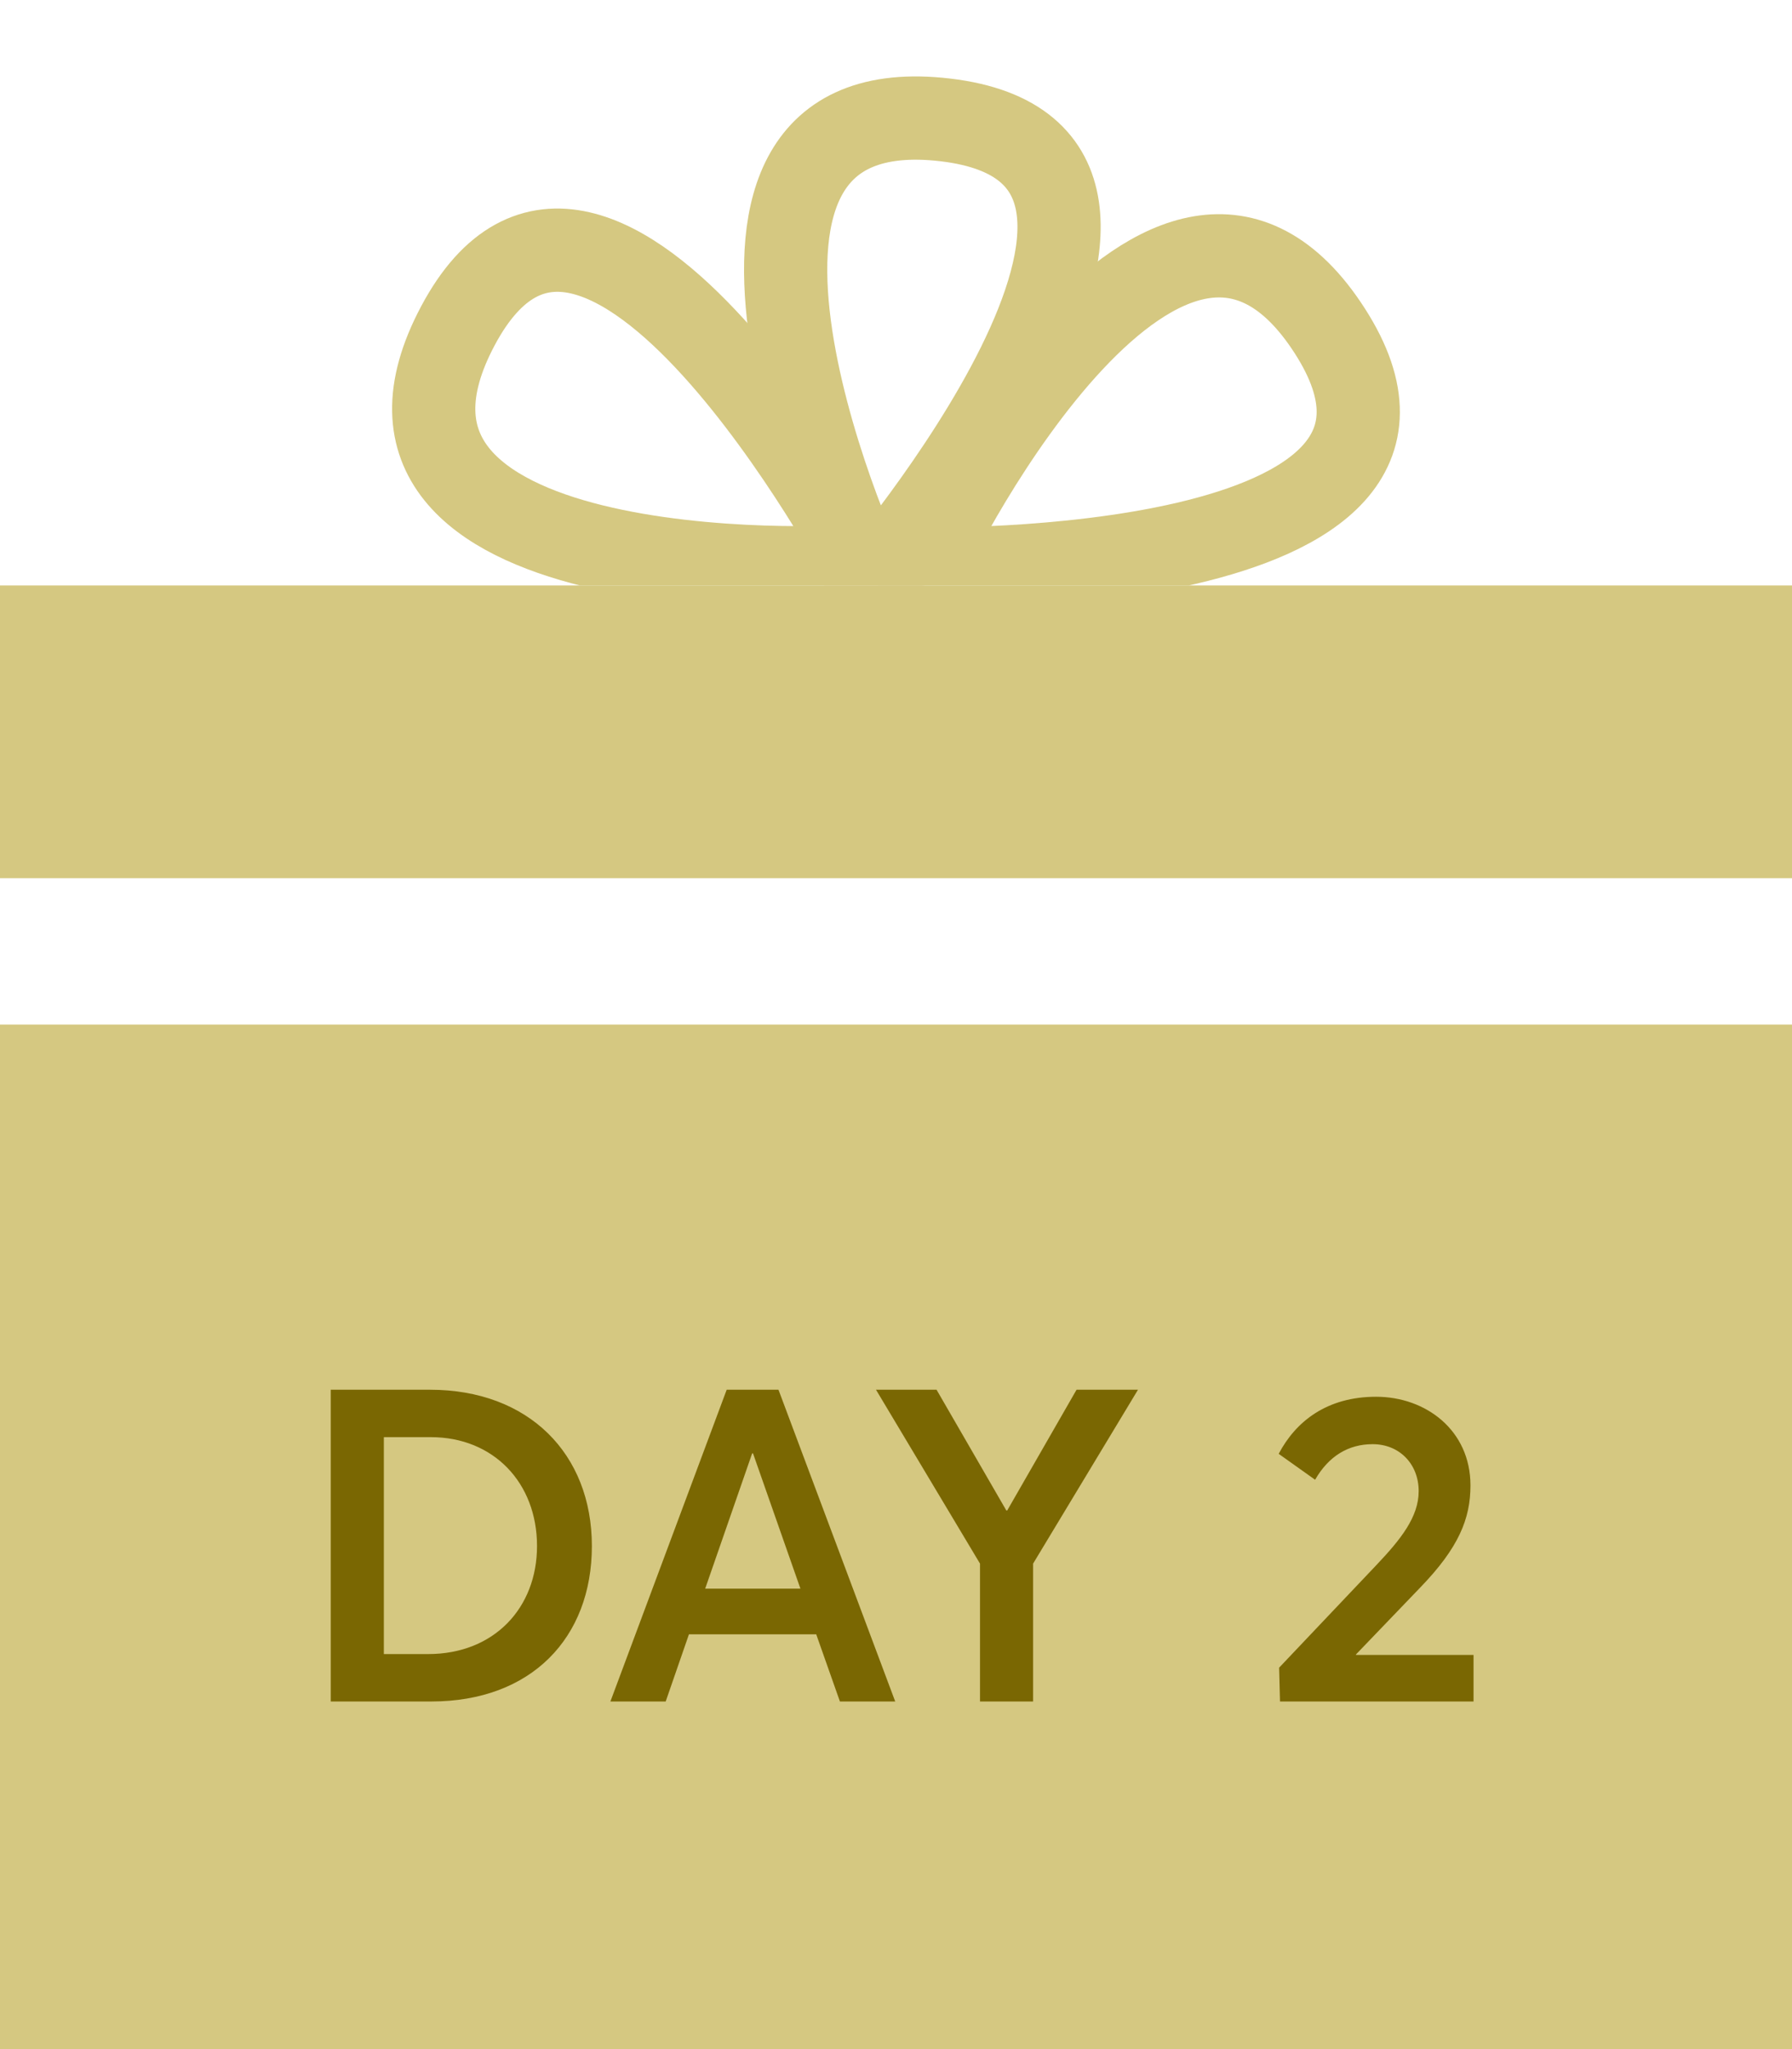
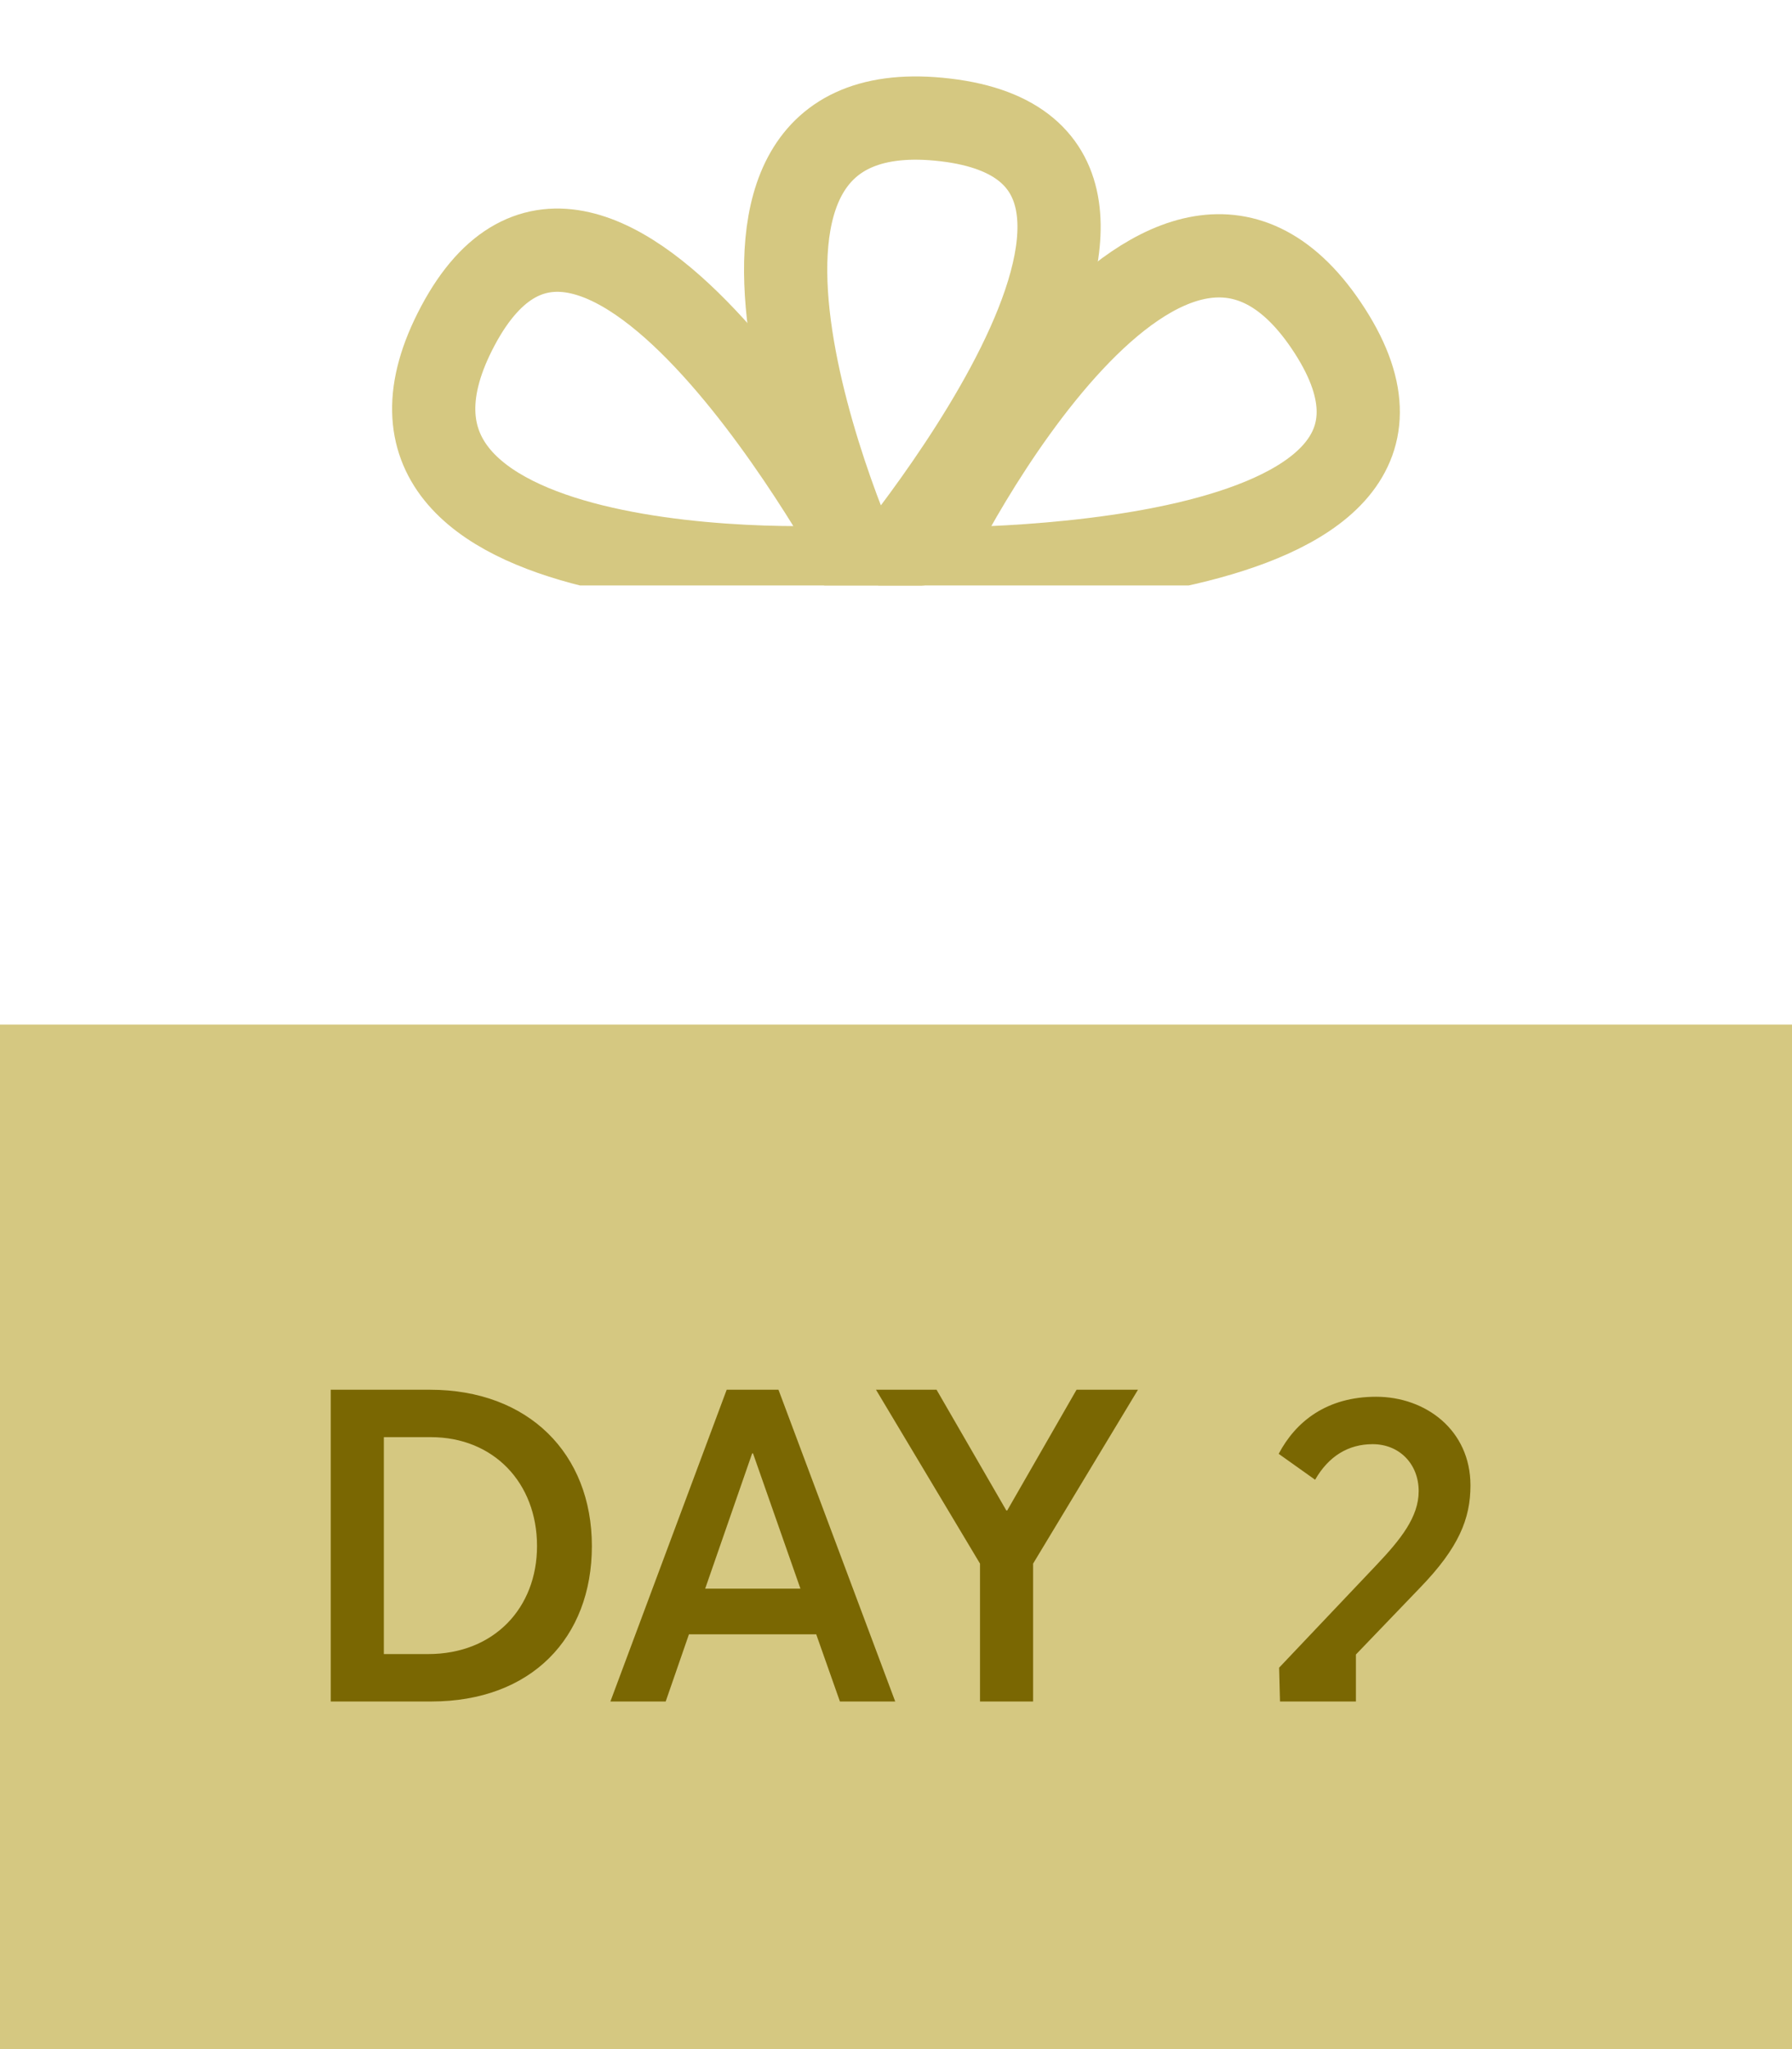
<svg xmlns="http://www.w3.org/2000/svg" width="98" height="112" viewBox="0 0 98 112" fill="none">
  <g clip-path="url(#clip0_2481_41527)">
    <path d="M25.047 17.798C17.437 32.067 44.905 31.258 47.248 30.873L47.259 30.87C47.259 30.87 32.657 3.529 25.047 17.798Z" stroke="#D5C881" stroke-width="4.551" />
    <path d="M51.706 6.555C35.647 4.658 46.395 29.949 47.605 31.991L47.612 32C47.612 32 67.766 8.452 51.706 6.555Z" stroke="#D5C881" stroke-width="4.551" />
    <path d="M72.724 18.087C63.979 4.484 51.289 28.859 50.482 31.091L50.48 31.103C50.48 31.103 81.47 31.689 72.724 18.087Z" stroke="#D5C881" stroke-width="4.551" />
  </g>
-   <rect y="32" width="98" height="16" fill="#D5C881" />
  <rect width="98" height="56" transform="translate(0 56)" fill="#D5C881" />
-   <path d="M18.088 93V75.96H23.512C28.912 75.96 32.368 79.464 32.368 84.504C32.368 89.52 29.056 93 23.584 93H18.088ZM20.992 90.408H23.416C27.016 90.408 29.368 87.888 29.368 84.504C29.368 81.048 26.992 78.552 23.56 78.552H20.992V90.408ZM45.933 93L44.637 89.328H37.677L36.405 93H33.381L39.741 75.96H42.573L48.957 93H45.933ZM38.565 86.832H43.773L41.181 79.44H41.133L38.565 86.832ZM58.874 75.96H62.234L56.498 85.464V93H53.594V85.464L47.906 75.96H51.218L55.034 82.56H55.082L58.874 75.96ZM74.152 90.456H80.584V93H70L69.952 91.152L75.256 85.56C76.6 84.144 77.584 82.92 77.584 81.504C77.584 80.04 76.552 78.936 75.064 78.936C73.744 78.936 72.664 79.584 71.92 80.88L69.928 79.464C70.864 77.688 72.568 76.344 75.256 76.344C77.968 76.344 80.416 78.168 80.416 81.192C80.416 83.016 79.768 84.6 77.68 86.76L74.152 90.432V90.456Z" fill="#7A6702" />
+   <path d="M18.088 93V75.96H23.512C28.912 75.96 32.368 79.464 32.368 84.504C32.368 89.52 29.056 93 23.584 93H18.088ZM20.992 90.408H23.416C27.016 90.408 29.368 87.888 29.368 84.504C29.368 81.048 26.992 78.552 23.56 78.552H20.992V90.408ZM45.933 93L44.637 89.328H37.677L36.405 93H33.381L39.741 75.96H42.573L48.957 93H45.933ZM38.565 86.832H43.773L41.181 79.44H41.133L38.565 86.832ZM58.874 75.96H62.234L56.498 85.464V93H53.594V85.464L47.906 75.96H51.218L55.034 82.56H55.082L58.874 75.96ZM74.152 90.456V93H70L69.952 91.152L75.256 85.56C76.6 84.144 77.584 82.92 77.584 81.504C77.584 80.04 76.552 78.936 75.064 78.936C73.744 78.936 72.664 79.584 71.92 80.88L69.928 79.464C70.864 77.688 72.568 76.344 75.256 76.344C77.968 76.344 80.416 78.168 80.416 81.192C80.416 83.016 79.768 84.6 77.68 86.76L74.152 90.432V90.456Z" fill="#7A6702" />
  <defs>
    <clipPath id="clip0_2481_41527">
      <rect width="98" height="32" fill="white" />
    </clipPath>
  </defs>
</svg>